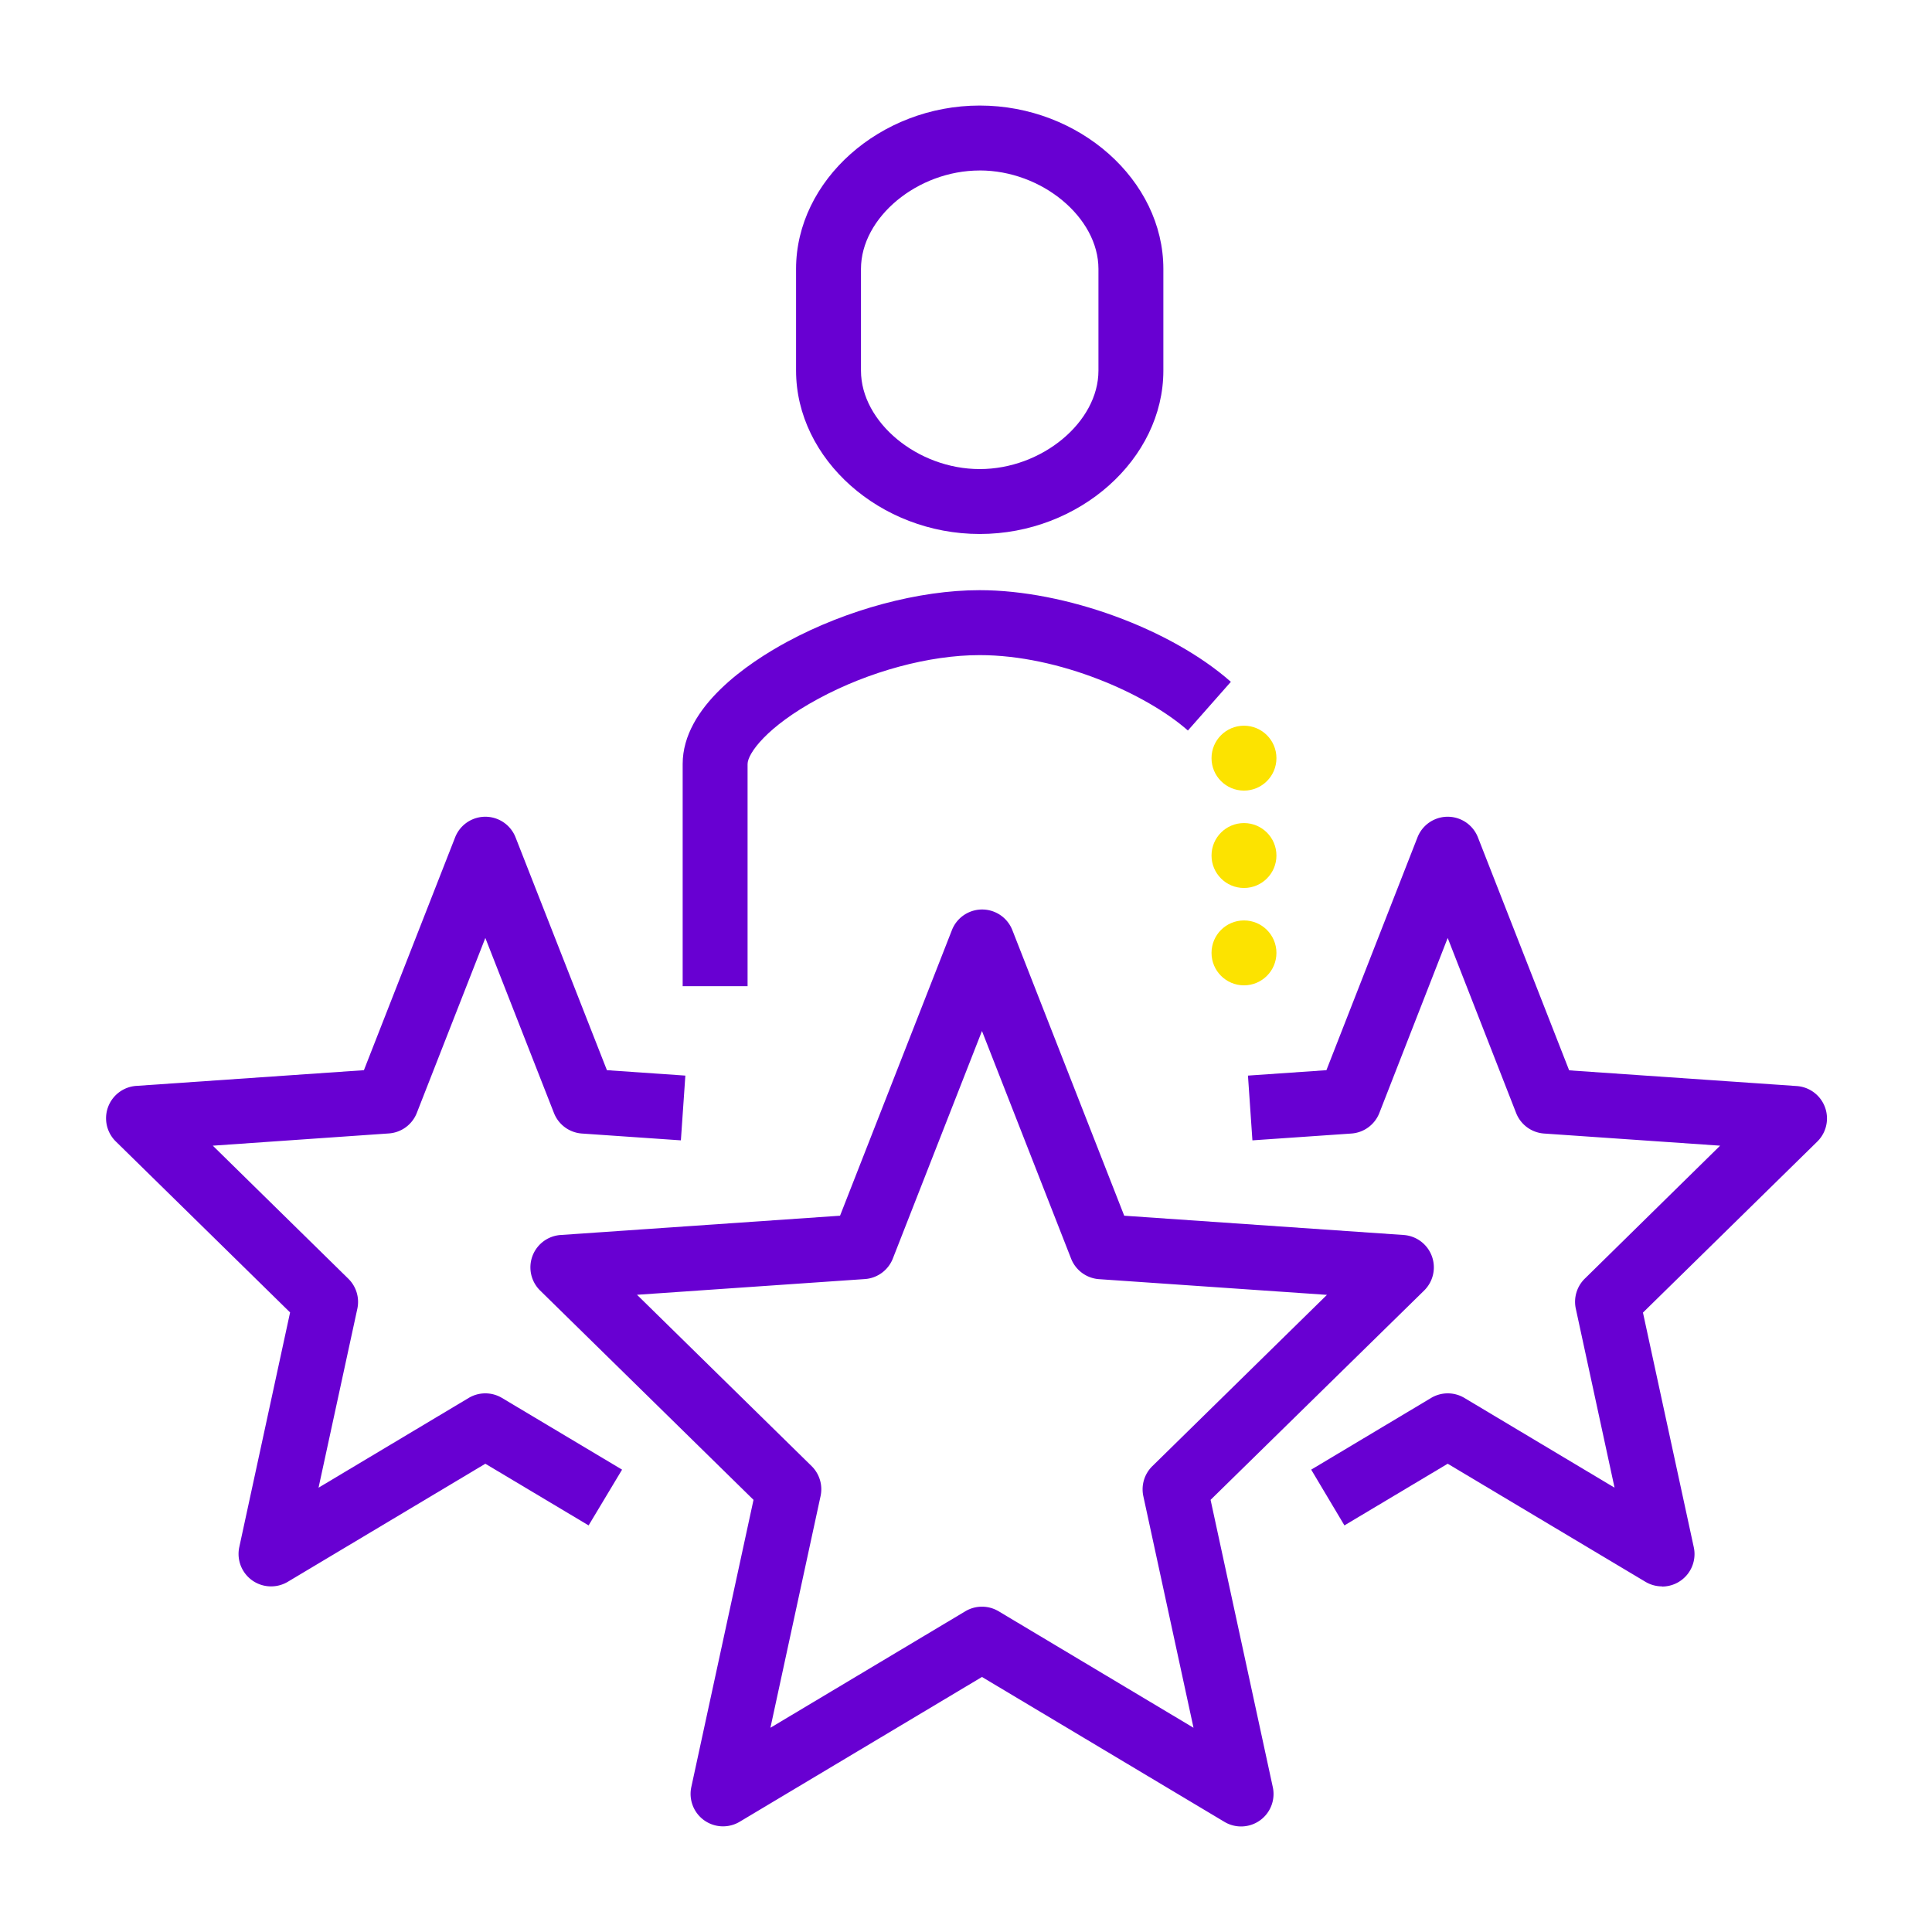
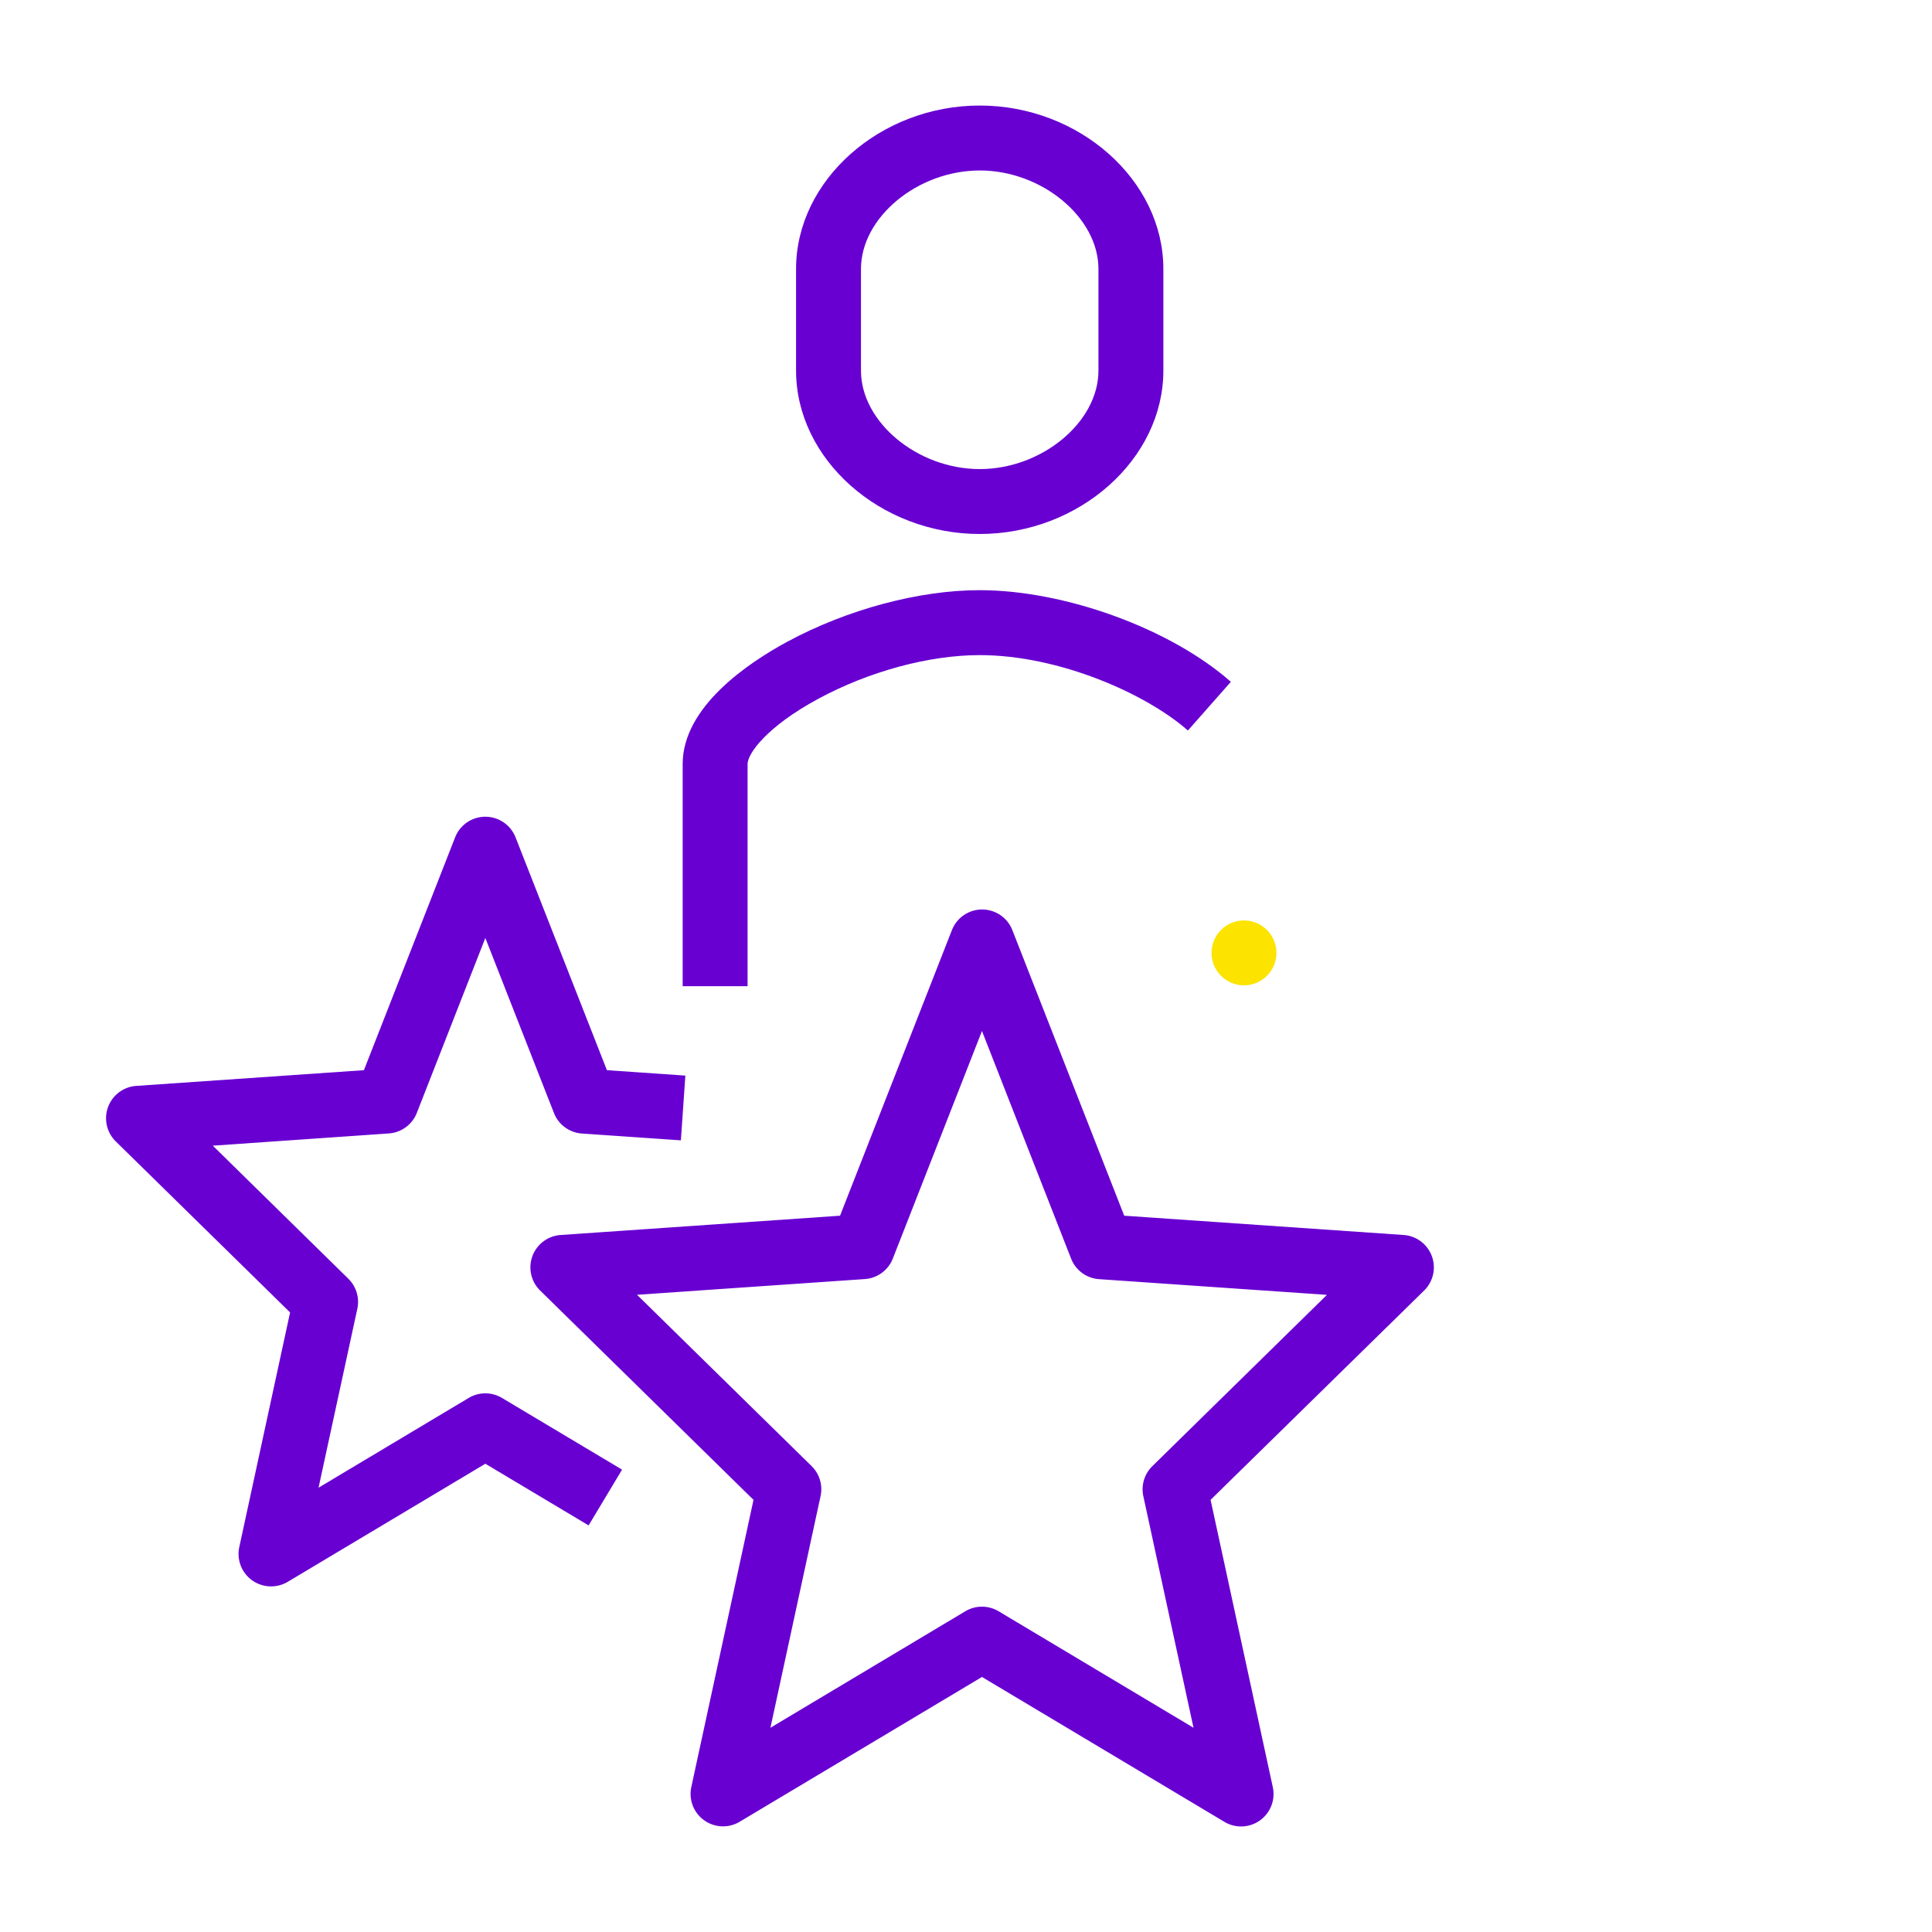
<svg xmlns="http://www.w3.org/2000/svg" id="Layer_1" data-name="Layer 1" viewBox="0 0 595.28 595.28">
  <defs>
    <style>.cls-1{fill:#6800d2;}.cls-2{fill:#fce300;}</style>
  </defs>
  <title>Gamma_Hero Icons_Purple &amp;amp; Yellow_Outline_RGB</title>
  <path class="cls-1" d="M382.39,562.76a10,10,0,0,1-5.13-1.42l-74.7-44.64-74.7,44.64A10,10,0,0,1,213,550.64l19.17-88.51-65.74-64.49a10,10,0,0,1,6.32-17.12l86.08-5.94,34.47-88a10,10,0,0,1,18.62,0l34.47,88,86.08,5.94a10,10,0,0,1,6.32,17.12L373,462.13l19.17,88.51a10,10,0,0,1-9.78,12.12ZM196.27,398.94l53.79,52.78a10,10,0,0,1,2.77,9.25l-15.45,71.38,60.05-35.89a10,10,0,0,1,10.26,0l60.05,35.89L352.28,461a10,10,0,0,1,2.77-9.25l53.8-52.78-70.21-4.84a10,10,0,0,1-8.62-6.33l-27.46-70.13L275.1,387.77a10,10,0,0,1-8.62,6.33Z" />
-   <path class="cls-1" d="M512.1,488.79a10,10,0,0,1-5.13-1.42L446.06,451l-31.82,19L404,452.82l36.95-22.09a10,10,0,0,1,10.26,0l46.26,27.65-11.94-55.16a10,10,0,0,1,2.77-9.25L530,353l-54.24-3.74a10,10,0,0,1-8.62-6.33L446.06,289,425,342.93a10,10,0,0,1-8.62,6.33l-30.49,2.1-1.37-19.95,24.17-1.67L436.75,258a10,10,0,0,1,18.62,0l28.11,71.79,70.13,4.84a10,10,0,0,1,6.31,17.12l-53.7,52.68,15.66,72.29a10,10,0,0,1-9.78,12.12Z" />
  <path class="cls-1" d="M83.5,488.79a10,10,0,0,1-9.77-12.12l15.65-72.29L35.68,351.7A10,10,0,0,1,42,334.58l70.13-4.84L140.23,258a10,10,0,0,1,18.62,0L187,329.74l24.17,1.67-1.38,19.95-30.49-2.1a10,10,0,0,1-8.62-6.33L149.54,289l-21.11,53.9a10,10,0,0,1-8.62,6.33L65.57,353l41.76,41a10,10,0,0,1,2.77,9.25L98.15,458.38l46.26-27.65a10,10,0,0,1,10.26,0l37,22.09L181.36,470l-31.82-19-60.91,36.4A10,10,0,0,1,83.5,488.79Z" />
  <path class="cls-1" d="M230.34,303.86h-20V235.41c0-17.64,20.21-31.18,32.25-37.69,18.42-9.94,40.57-15.88,59.25-15.88h0c26.31,0,58.87,11.88,77.41,28.24l-13.24,15c-12.76-11.26-39.59-23.23-64.17-23.23-15.51,0-34.11,5-49.75,13.48-15.84,8.56-21.75,16.86-21.75,20.09Z" />
  <path class="cls-1" d="M301.87,164.53c-30.68,0-56.59-23.05-56.59-50.33V82.85c0-27.28,25.91-50.33,56.59-50.33s56.58,23,56.58,50.33V114.2C358.45,141.48,332.54,164.53,301.87,164.53Zm0-112c-19.15,0-36.59,14.46-36.59,30.33V114.2c0,15.87,17.44,30.33,36.59,30.33s36.58-14.46,36.58-30.33V82.85C338.45,67,321,52.52,301.87,52.52Z" />
  <circle class="cls-2" cx="383.29" cy="293.6" r="10" />
-   <circle class="cls-2" cx="383.29" cy="263.6" r="10" />
-   <circle class="cls-2" cx="383.29" cy="233.6" r="10" />
</svg>